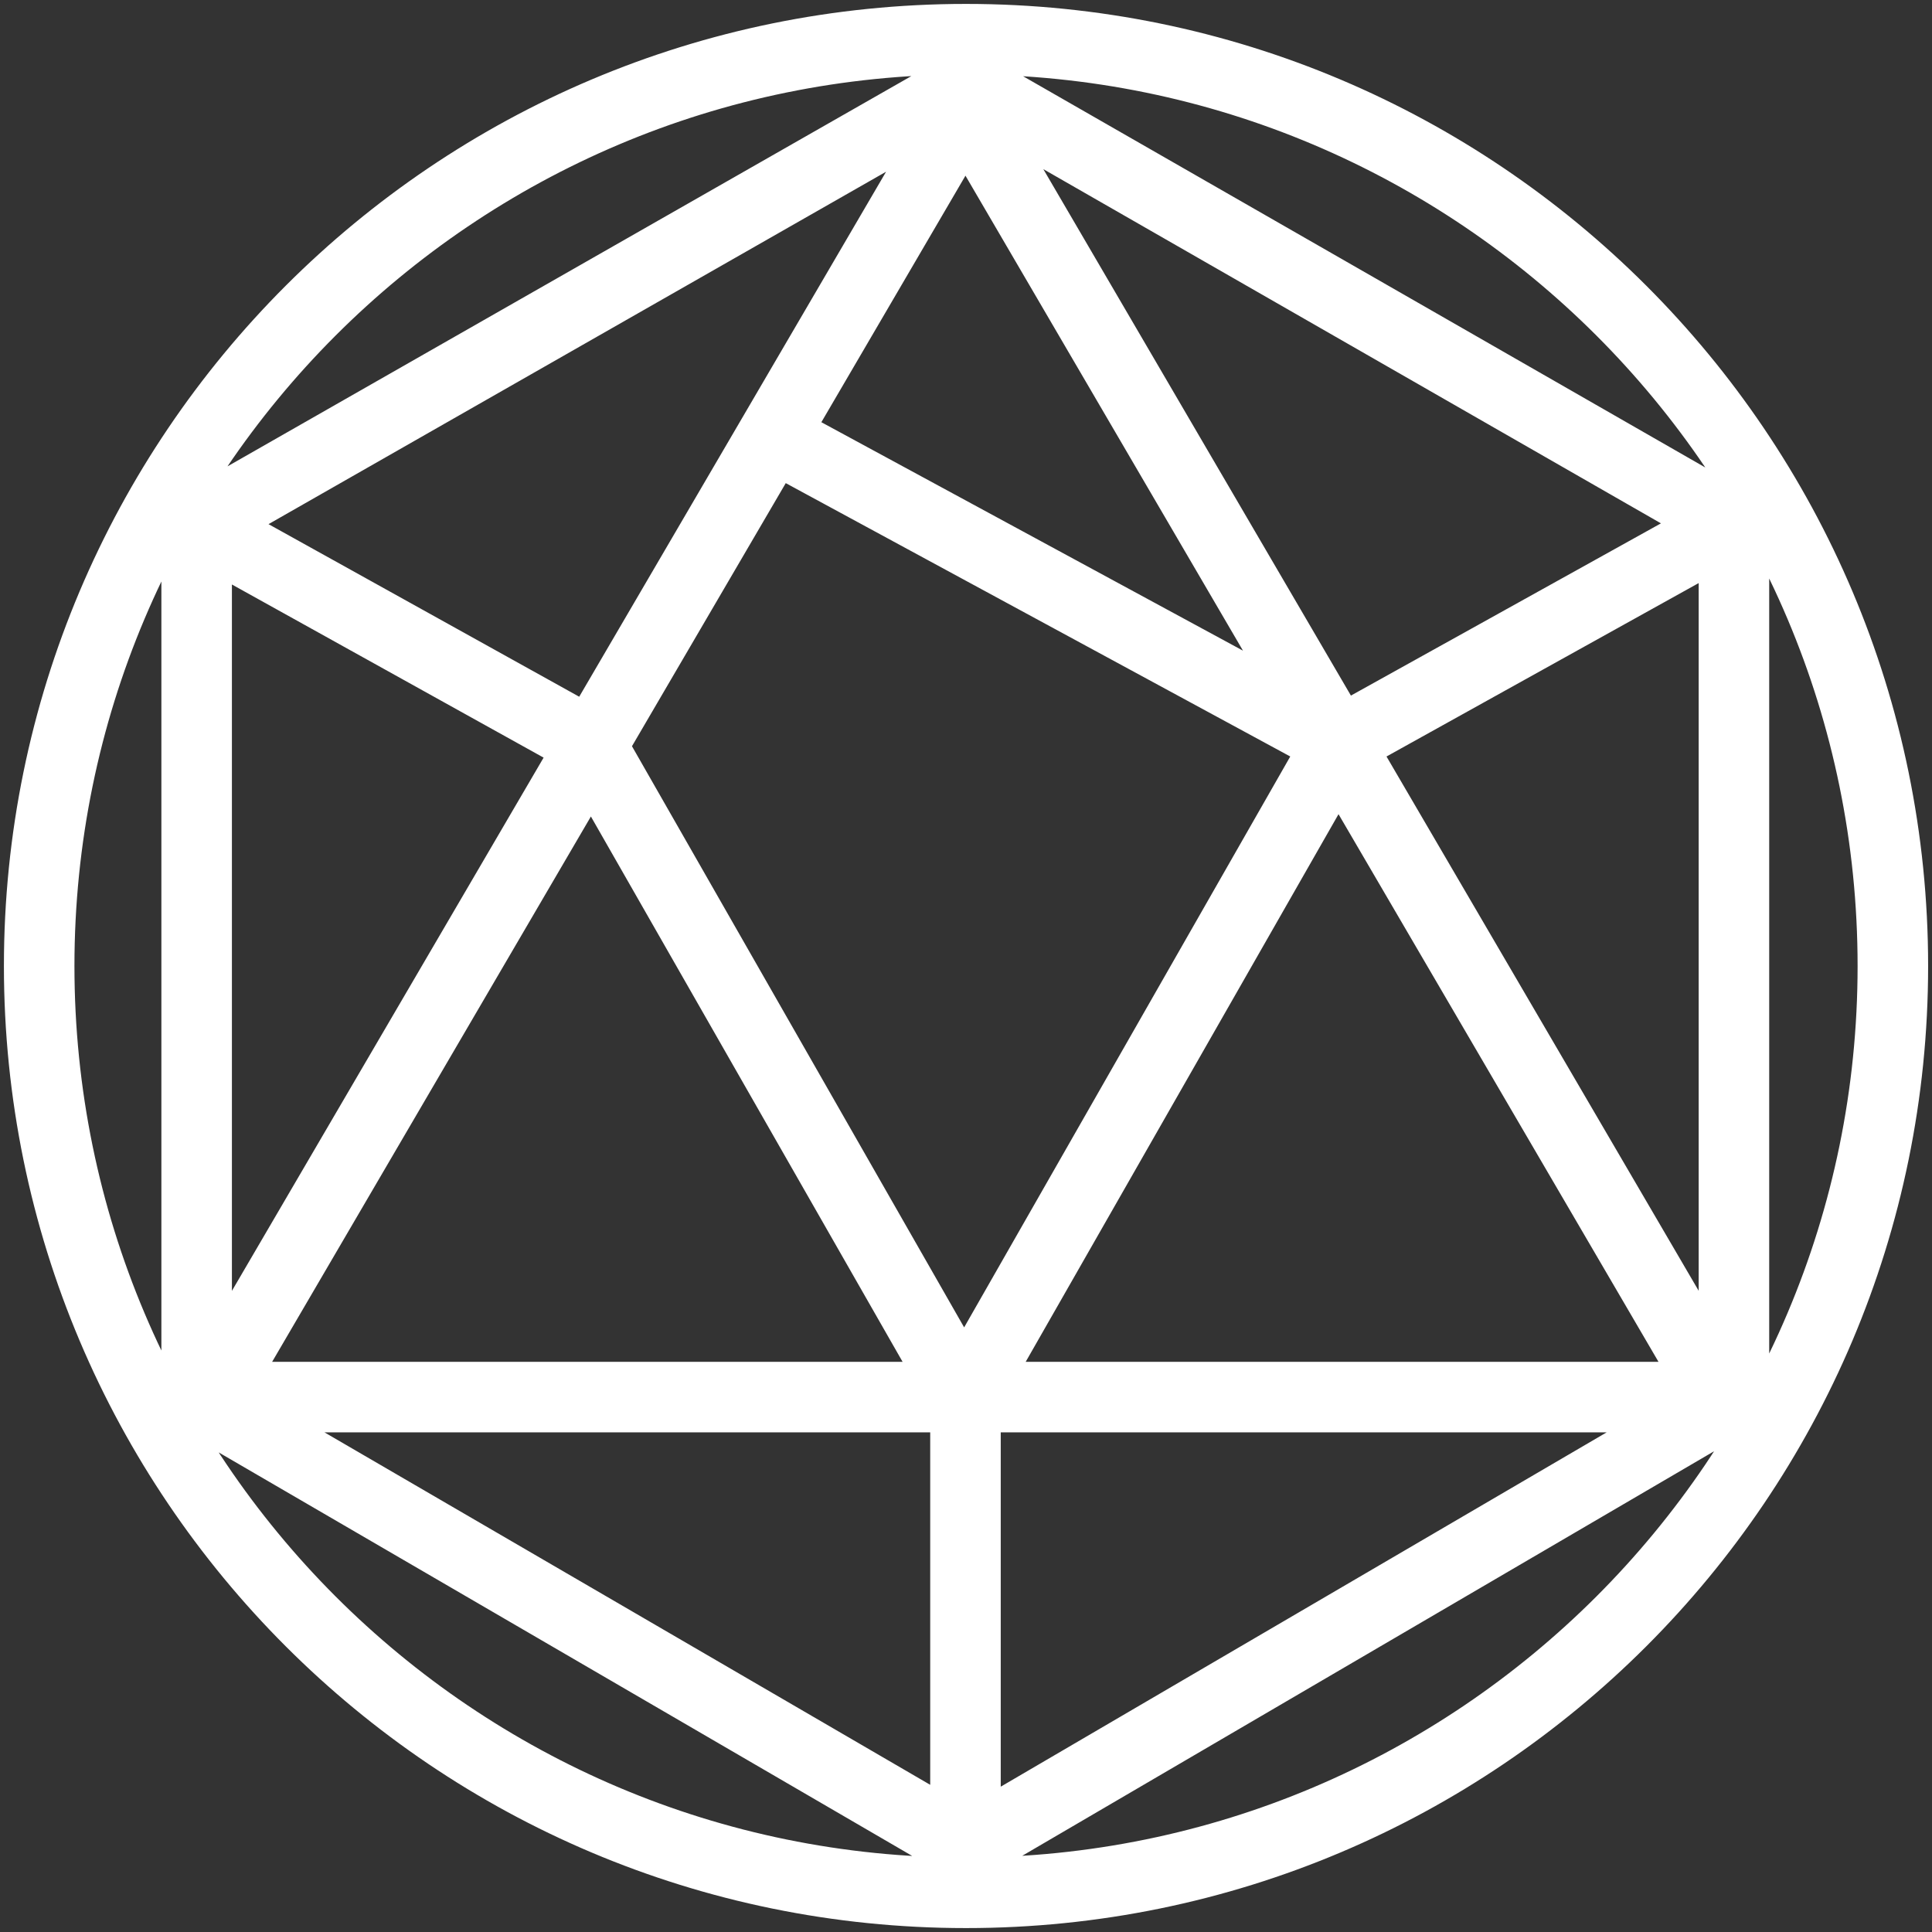
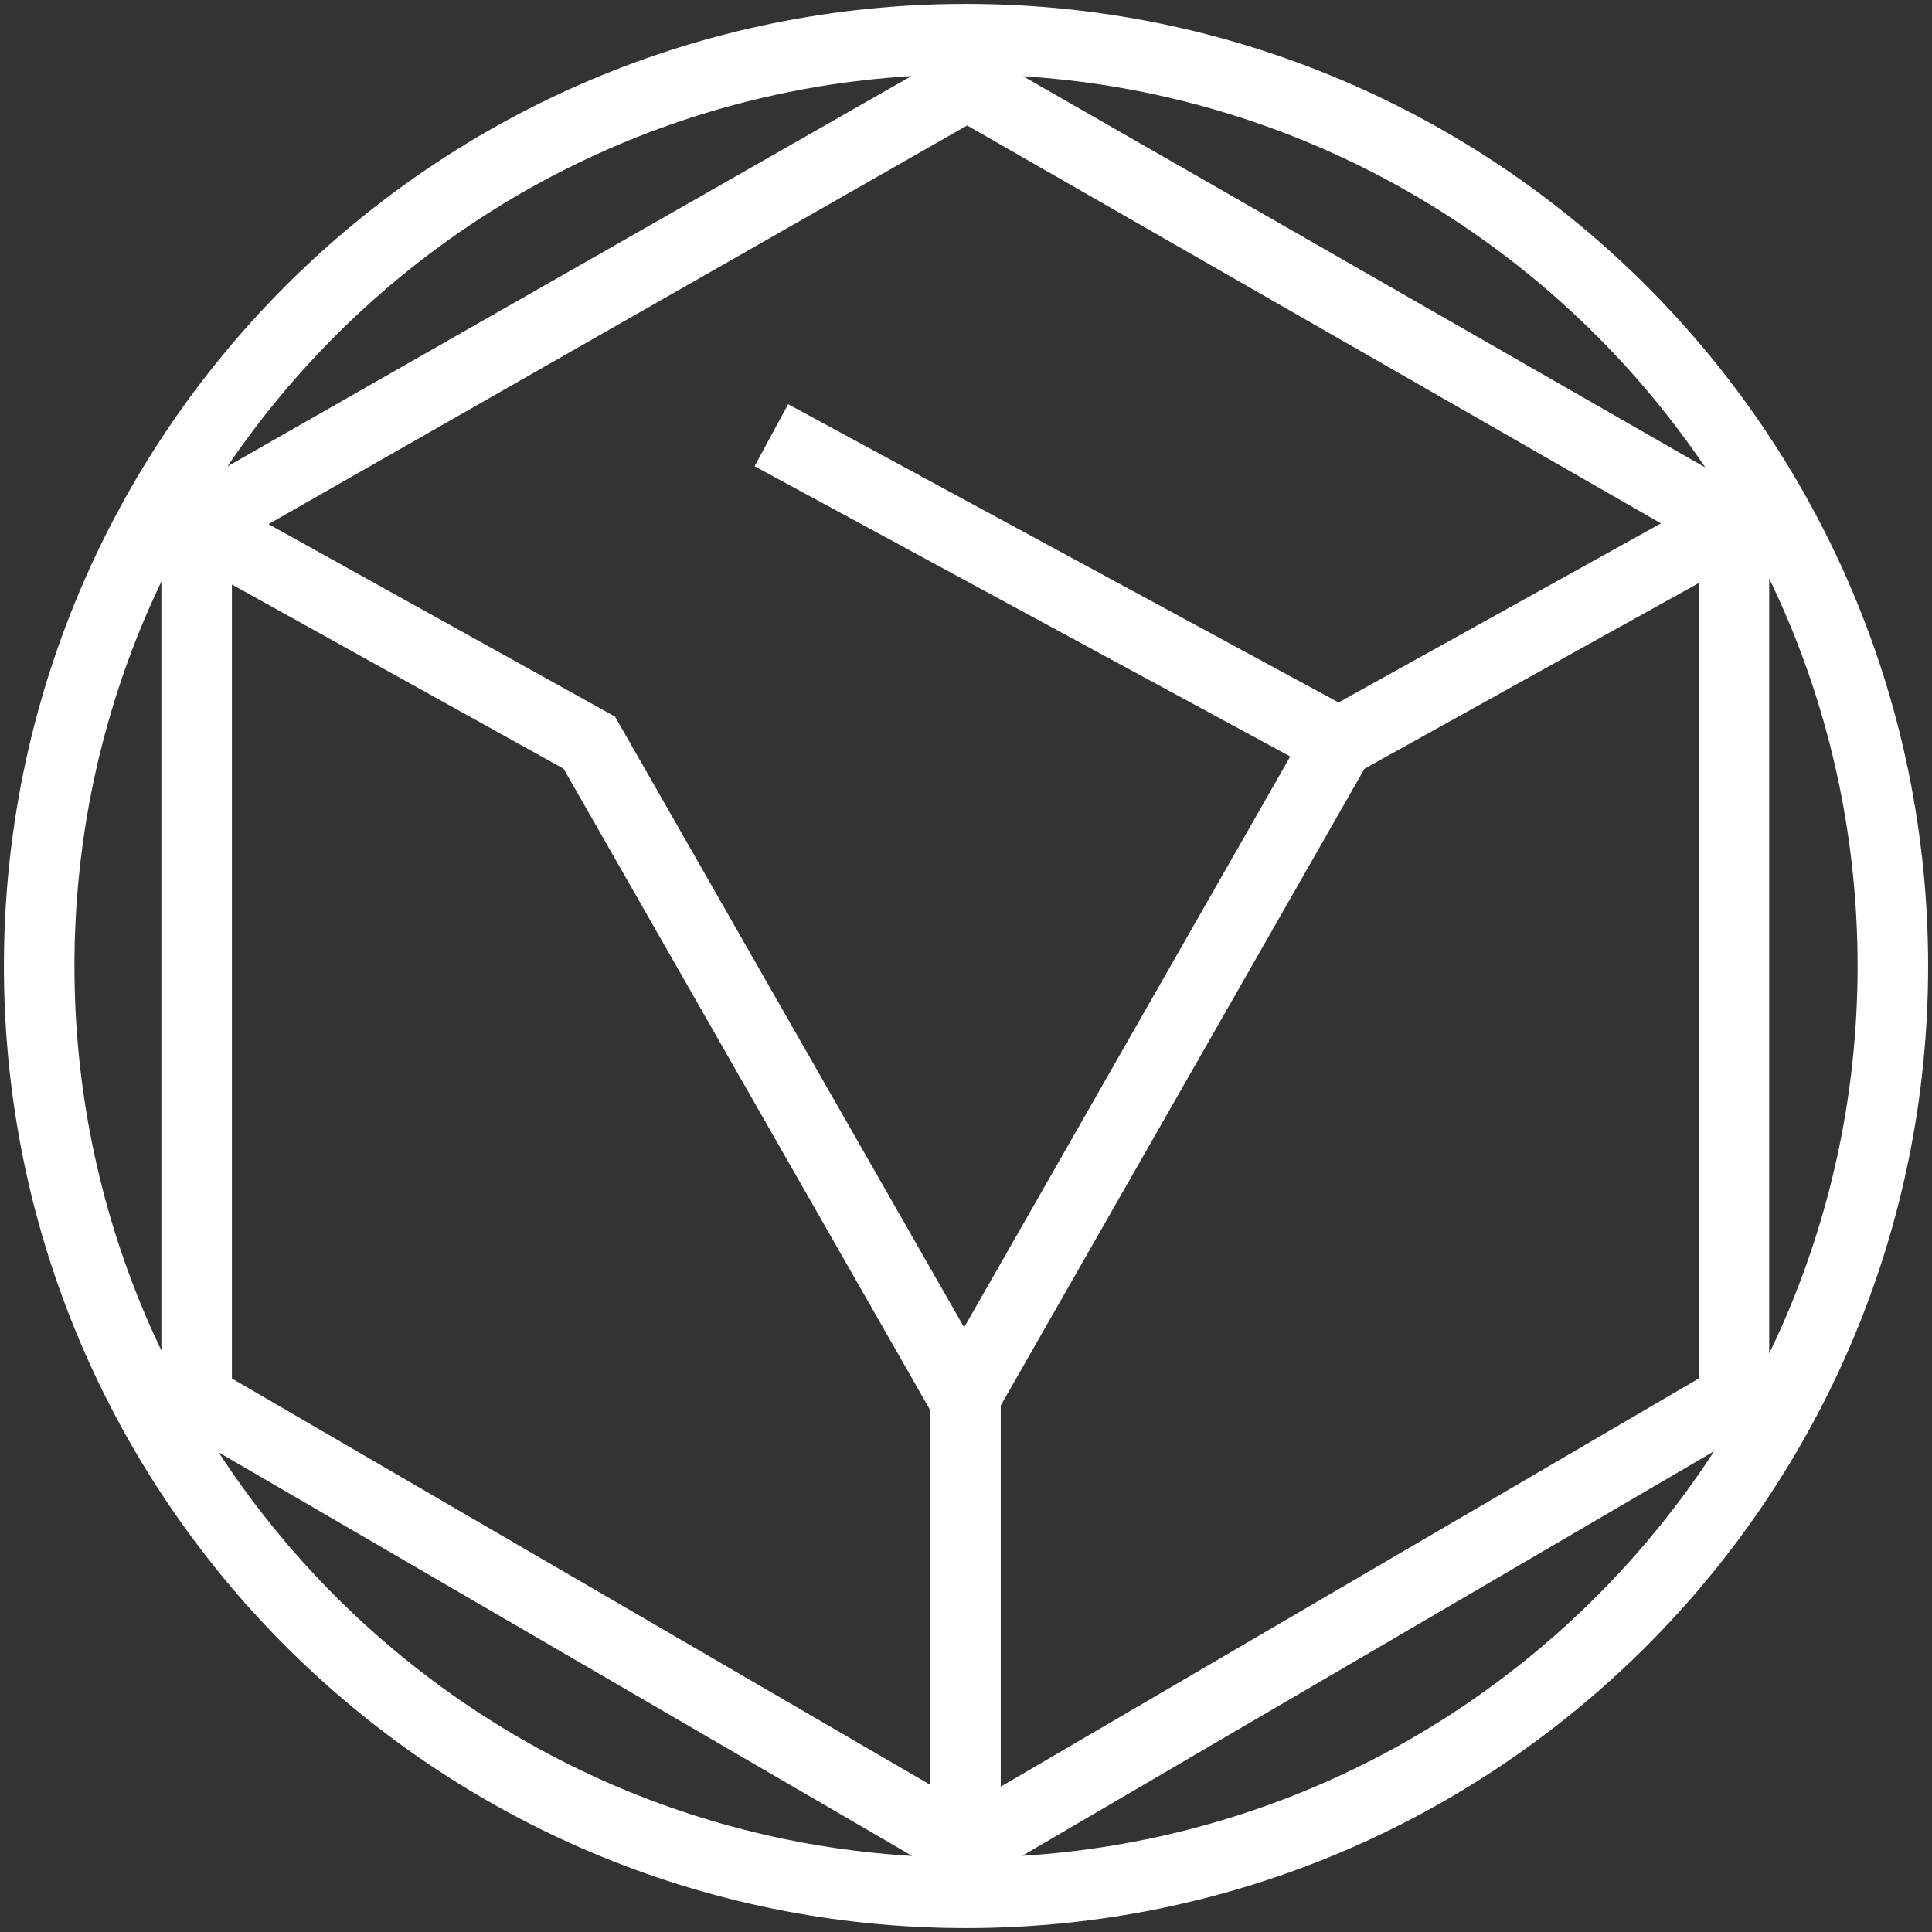
<svg xmlns="http://www.w3.org/2000/svg" id="scorp-logo" data-name="scorp-logo" viewBox="0 0 493.09 493.09">
  <rect x="0" y="0" width="493.09" height="493.09" fill="#333333" stroke="none" />
  <defs>
    <style>.cls-1{fill:none;stroke:#fff;stroke-miterlimit:10;stroke-width:18px;}</style>
  </defs>
-   <path class="cls-1" d="M446.13,360,250.44,474.43,53.78,360V136.88L250.44,24.65,446.13,136.88Zm-1.1,3.8L250,30,54.88,363.81m.44-4.24H444.6M250,360.89v110m.31-109.84L154,192.55,53.78,136.88m391.7,0L345.27,192.55,249,361.08m96.28-168.53L200.46,114.08M486.69,249.55c0,130.64-105.91,236.54-236.55,236.54S13.59,380.19,13.59,249.55,119.5,13,250.14,13,486.69,118.91,486.69,249.55Z" transform="translate(-3.59 -3)" />
+   <path class="cls-1" d="M446.13,360,250.44,474.43,53.78,360V136.88L250.44,24.65,446.13,136.88Zm-1.1,3.8m.44-4.24H444.6M250,360.89v110m.31-109.84L154,192.55,53.78,136.88m391.7,0L345.27,192.55,249,361.08m96.28-168.53L200.46,114.08M486.69,249.55c0,130.64-105.91,236.54-236.55,236.54S13.59,380.19,13.59,249.55,119.5,13,250.14,13,486.69,118.91,486.69,249.55Z" transform="translate(-3.59 -3)" />
</svg>